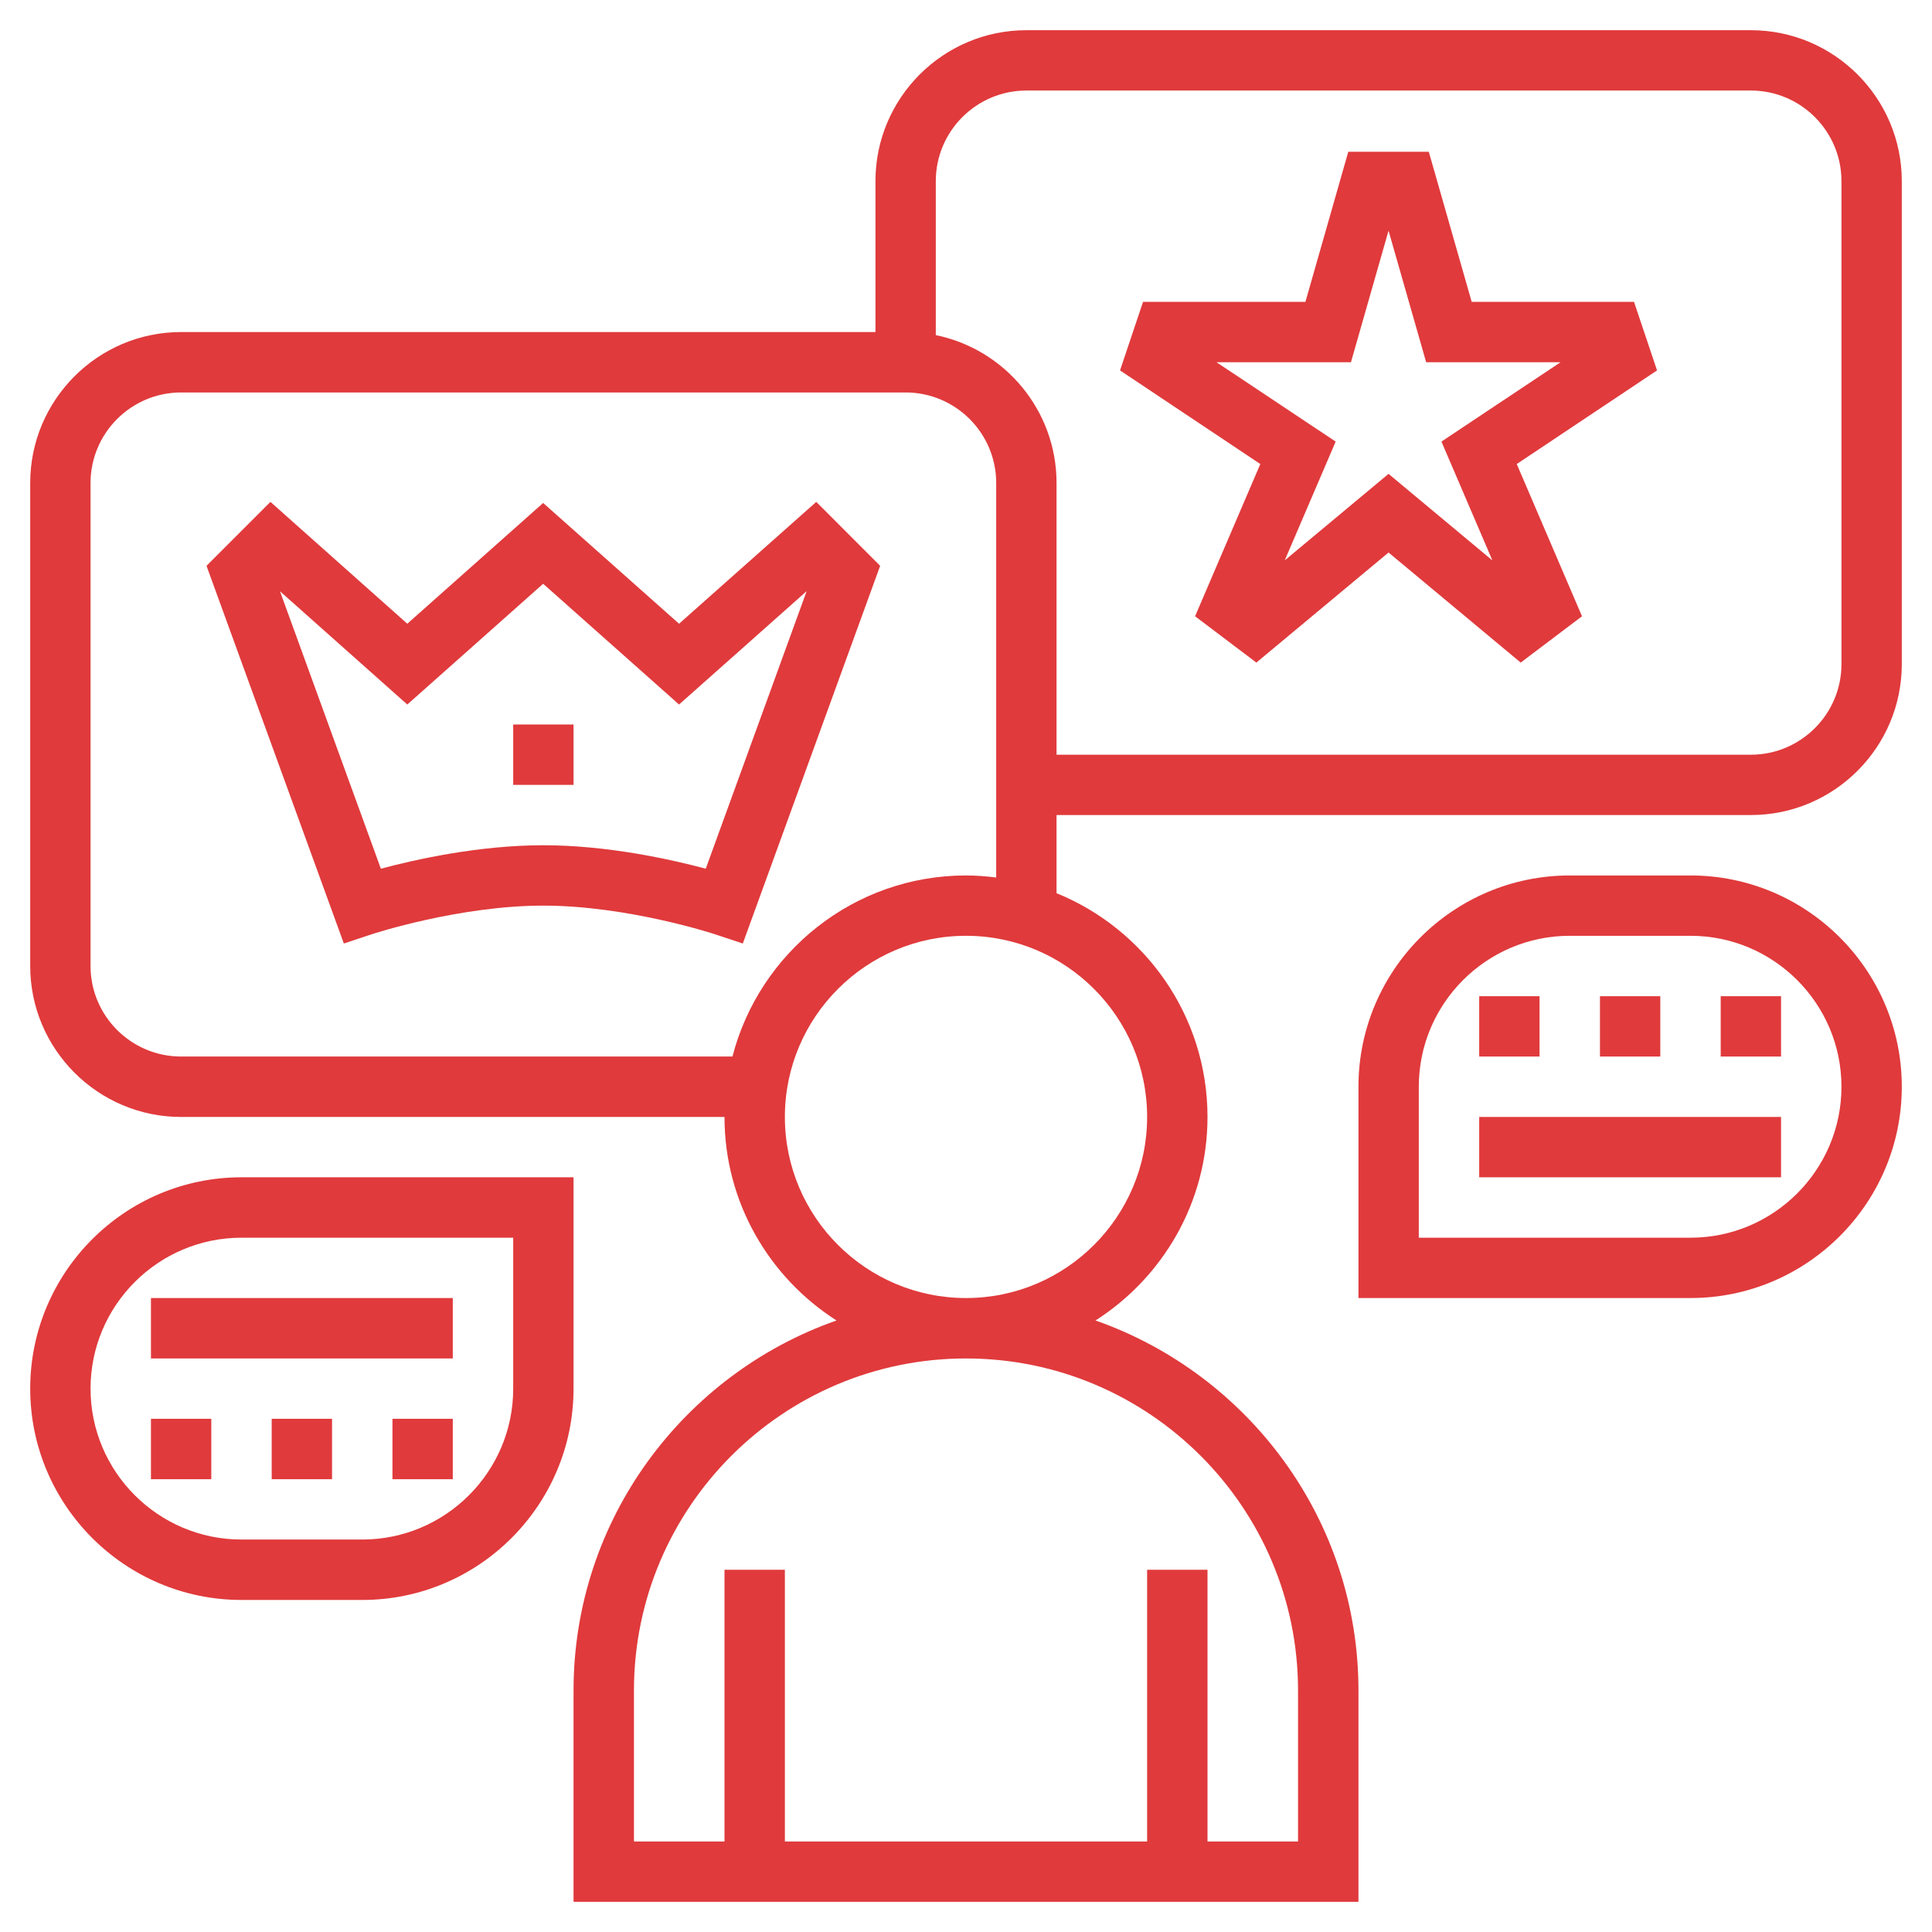
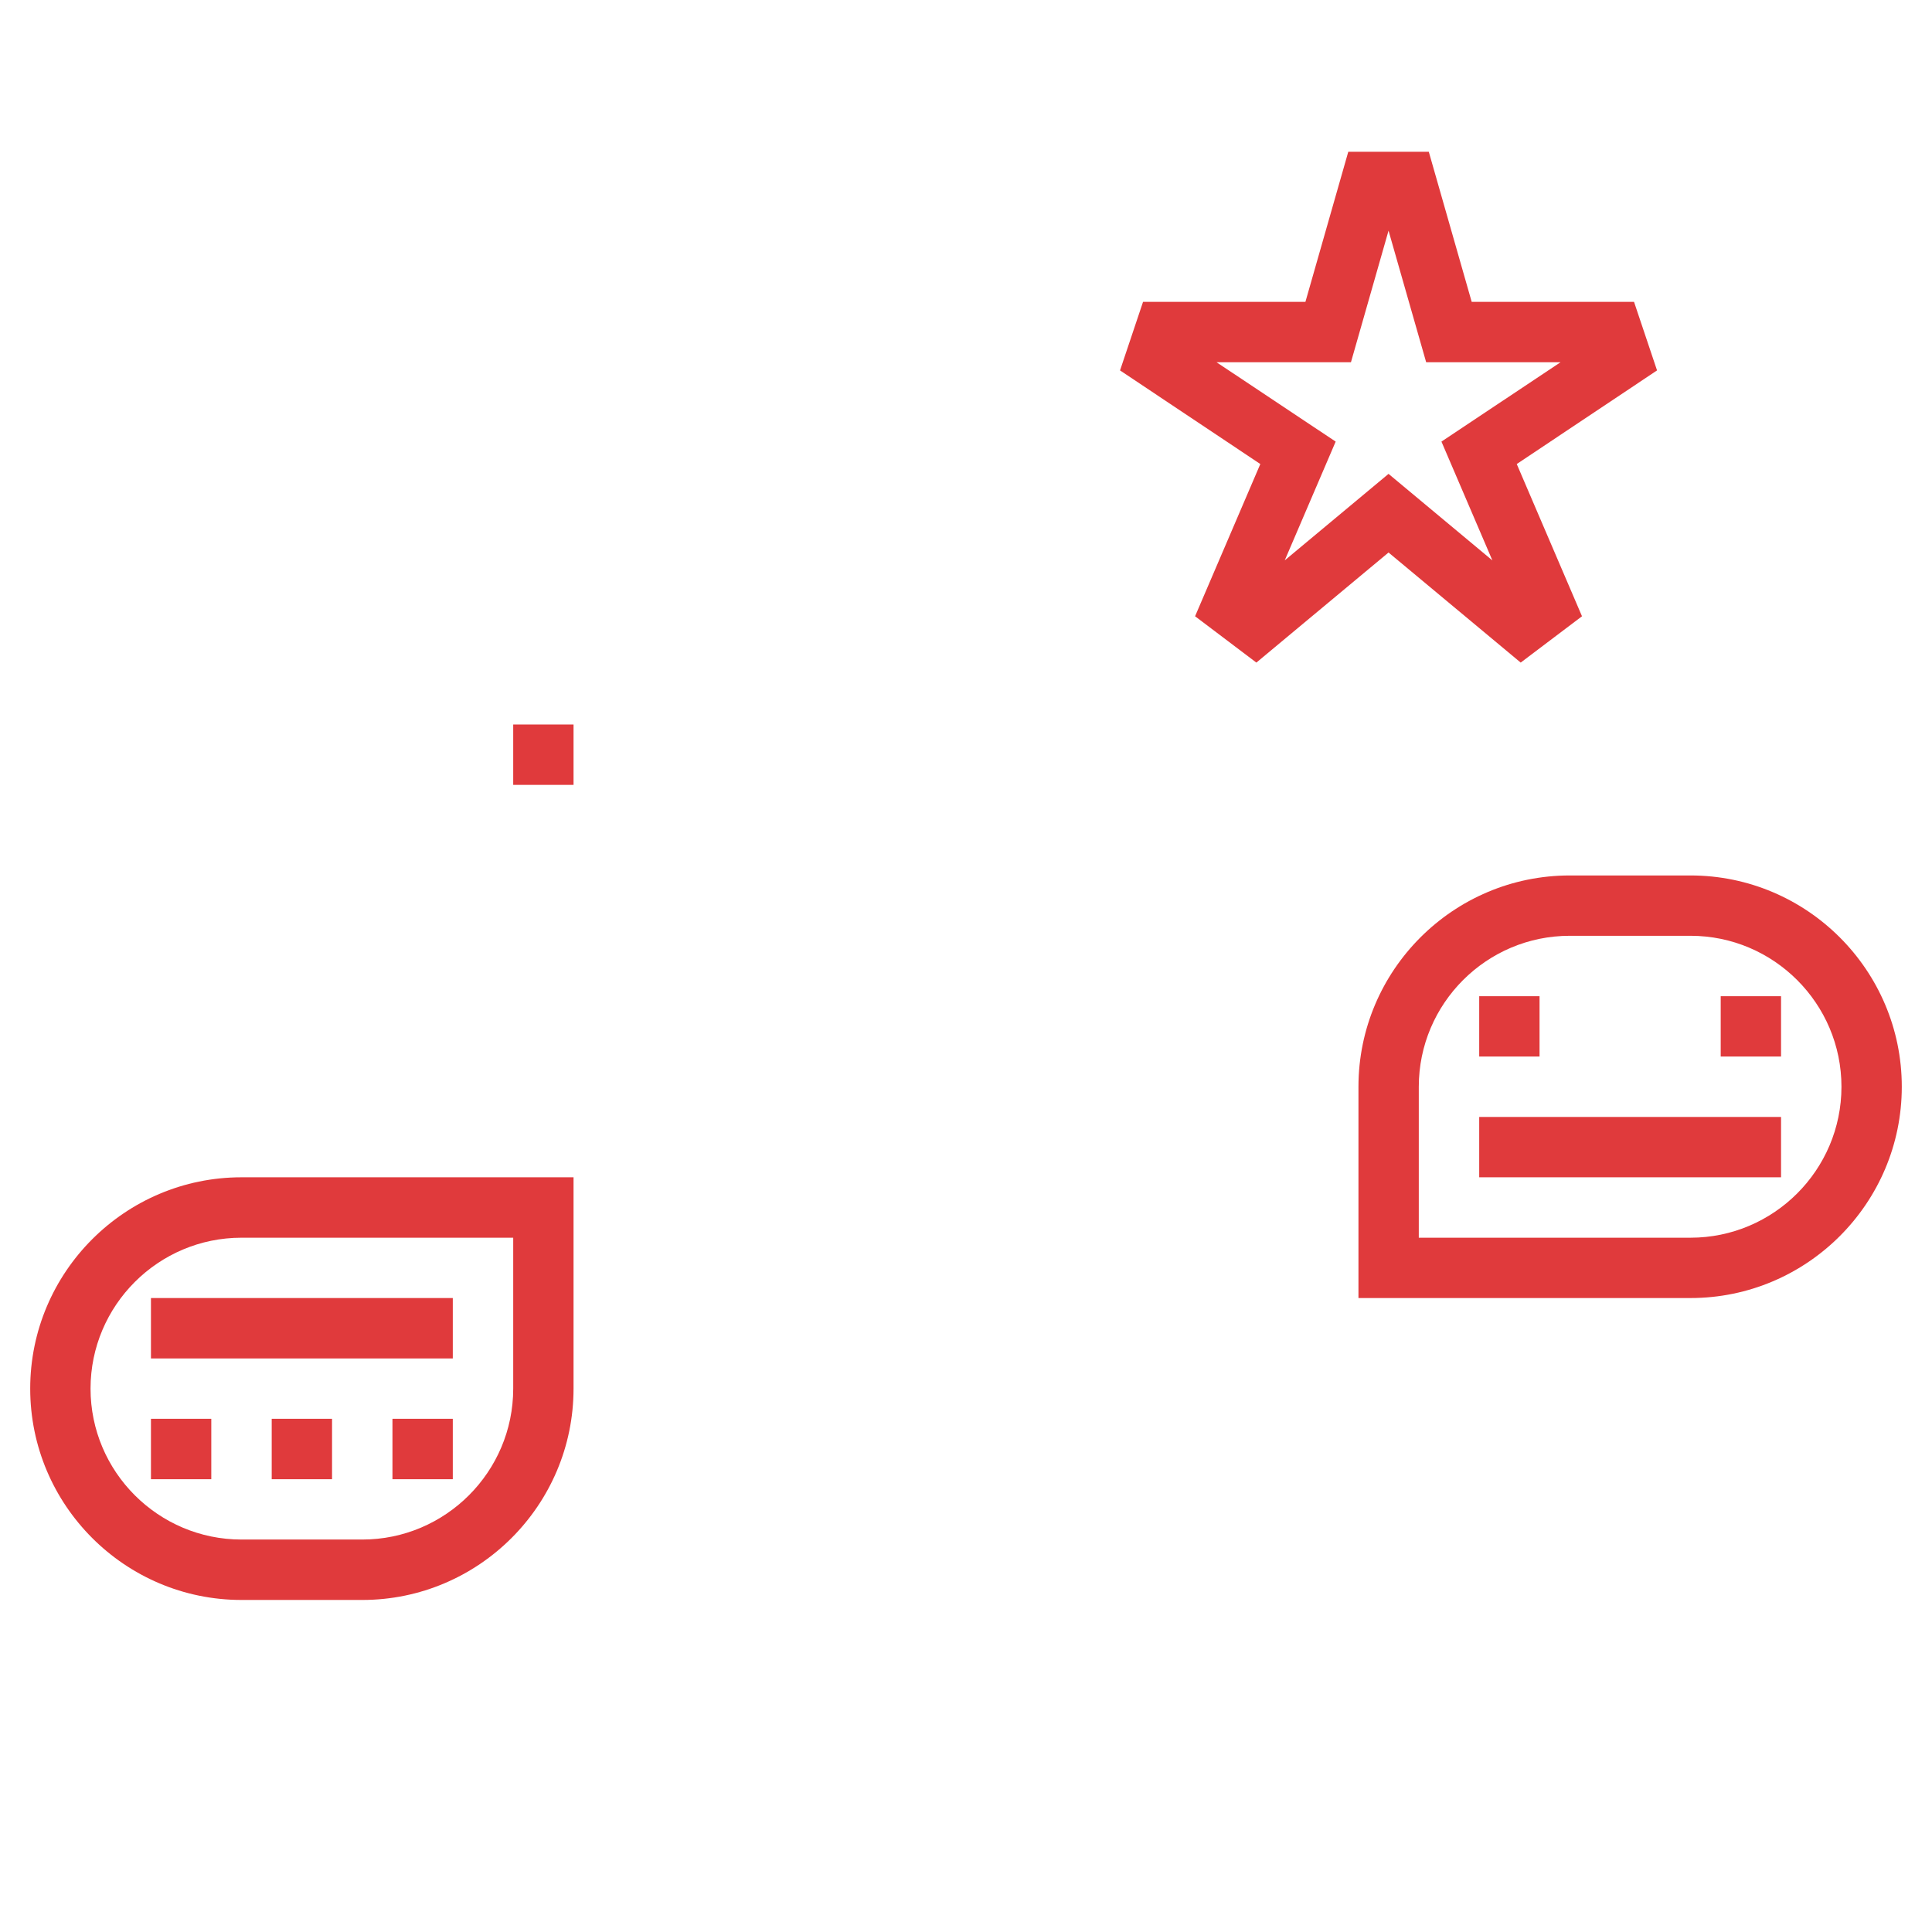
<svg xmlns="http://www.w3.org/2000/svg" width="44" height="44" viewBox="0 0 44 44" fill="none">
  <g clip-path="url(#clip0_3535_8948)">
-     <path d="M39.875 0.688H23.375C21.48 0.688 19.938 2.23 19.938 4.125V7.562H4.125C2.23 7.562 0.688 9.105 0.688 11V22C0.688 23.895 2.23 25.438 4.125 25.438H16.5C16.5 27.385 17.52 29.095 19.051 30.073C15.57 31.295 13.062 34.606 13.062 38.5V43.312H30.938V38.5C30.938 34.606 28.43 31.295 24.949 30.073C26.48 29.095 27.5 27.385 27.5 25.438C27.5 23.134 26.076 21.161 24.062 20.342V18.562H39.875C41.77 18.562 43.312 17.02 43.312 15.125V4.125C43.312 2.23 41.77 0.688 39.875 0.688ZM29.562 38.5V41.938H27.5V35.75H26.125V41.938H17.875V35.75H16.5V41.938H14.438V38.5C14.438 34.33 17.83 30.938 22 30.938C26.17 30.938 29.562 34.33 29.562 38.5ZM26.125 25.438C26.125 27.712 24.275 29.562 22 29.562C19.725 29.562 17.875 27.712 17.875 25.438C17.875 23.163 19.725 21.312 22 21.312C24.275 21.312 26.125 23.163 26.125 25.438ZM22 19.938C19.443 19.938 17.294 21.694 16.681 24.062H4.125C2.988 24.062 2.062 23.137 2.062 22V11C2.062 9.863 2.988 8.938 4.125 8.938H20.625C21.762 8.938 22.688 9.863 22.688 11V19.985C22.462 19.957 22.233 19.938 22 19.938ZM41.938 15.125C41.938 16.262 41.012 17.188 39.875 17.188H24.062V11C24.062 9.34 22.879 7.952 21.312 7.632V4.125C21.312 2.988 22.238 2.062 23.375 2.062H39.875C41.012 2.062 41.938 2.988 41.938 4.125V15.125Z" fill="#E03A3C" />
    <path d="M37.214 6.875H33.517L32.54 3.457H30.706L29.73 6.875H26.032L25.508 8.436L28.703 10.568L27.217 14.035L28.613 15.09L31.623 12.583L34.633 15.09L36.029 14.035L34.543 10.568L37.738 8.436L37.214 6.875ZM32.828 10.057L33.988 12.763L31.623 10.792L29.259 12.762L30.419 10.057L27.706 8.25H30.767L31.623 5.253L32.48 8.25H35.54L32.828 10.057Z" fill="#E03A3C" />
-     <path d="M15.465 14.205L12.37 11.455L9.276 14.205L6.159 11.43L4.703 12.886L7.831 21.488L8.466 21.277C8.486 21.27 10.453 20.625 12.374 20.625C14.294 20.625 16.261 21.27 16.282 21.277L16.917 21.488L20.045 12.886L18.59 11.43L15.465 14.205ZM16.073 19.784C15.272 19.57 13.833 19.25 12.374 19.25C10.914 19.25 9.475 19.57 8.674 19.784L6.376 13.465L9.276 16.045L12.37 13.295L15.465 16.045L18.371 13.463L16.073 19.784Z" fill="#E03A3C" />
    <path d="M38.5 19.938H35.75C33.097 19.938 30.938 22.097 30.938 24.75V29.562H38.5C41.153 29.562 43.312 27.403 43.312 24.75C43.312 22.097 41.153 19.938 38.5 19.938ZM38.5 28.188H32.312V24.75C32.312 22.855 33.855 21.312 35.75 21.312H38.5C40.395 21.312 41.938 22.855 41.938 24.75C41.938 26.645 40.395 28.188 38.5 28.188Z" fill="#E03A3C" />
    <path d="M33.688 22.688H35.062V24.062H33.688V22.688Z" fill="#E03A3C" />
-     <path d="M36.438 22.688H37.812V24.062H36.438V22.688Z" fill="#E03A3C" />
    <path d="M39.188 22.688H40.562V24.062H39.188V22.688Z" fill="#E03A3C" />
    <path d="M33.688 25.438H40.562V26.812H33.688V25.438Z" fill="#E03A3C" />
    <path d="M13.062 26.812H5.5C2.847 26.812 0.688 28.972 0.688 31.625C0.688 34.278 2.847 36.438 5.5 36.438H8.25C10.903 36.438 13.062 34.278 13.062 31.625V26.812ZM11.688 31.625C11.688 33.52 10.145 35.062 8.25 35.062H5.5C3.605 35.062 2.062 33.52 2.062 31.625C2.062 29.73 3.605 28.188 5.5 28.188H11.688V31.625Z" fill="#E03A3C" />
    <path d="M8.938 32.312H10.312V33.688H8.938V32.312Z" fill="#E03A3C" />
    <path d="M6.188 32.312H7.562V33.688H6.188V32.312Z" fill="#E03A3C" />
    <path d="M3.438 32.312H4.812V33.688H3.438V32.312Z" fill="#E03A3C" />
    <path d="M3.438 29.562H10.312V30.938H3.438V29.562Z" fill="#E03A3C" />
    <path d="M11.688 16.5H13.062V17.875H11.688V16.5Z" fill="#E03A3C" />
  </g>
  <defs>
    <clipPath id="clip0_3535_8948">
      <rect width="44" height="44" fill="white" />
    </clipPath>
  </defs>
</svg>